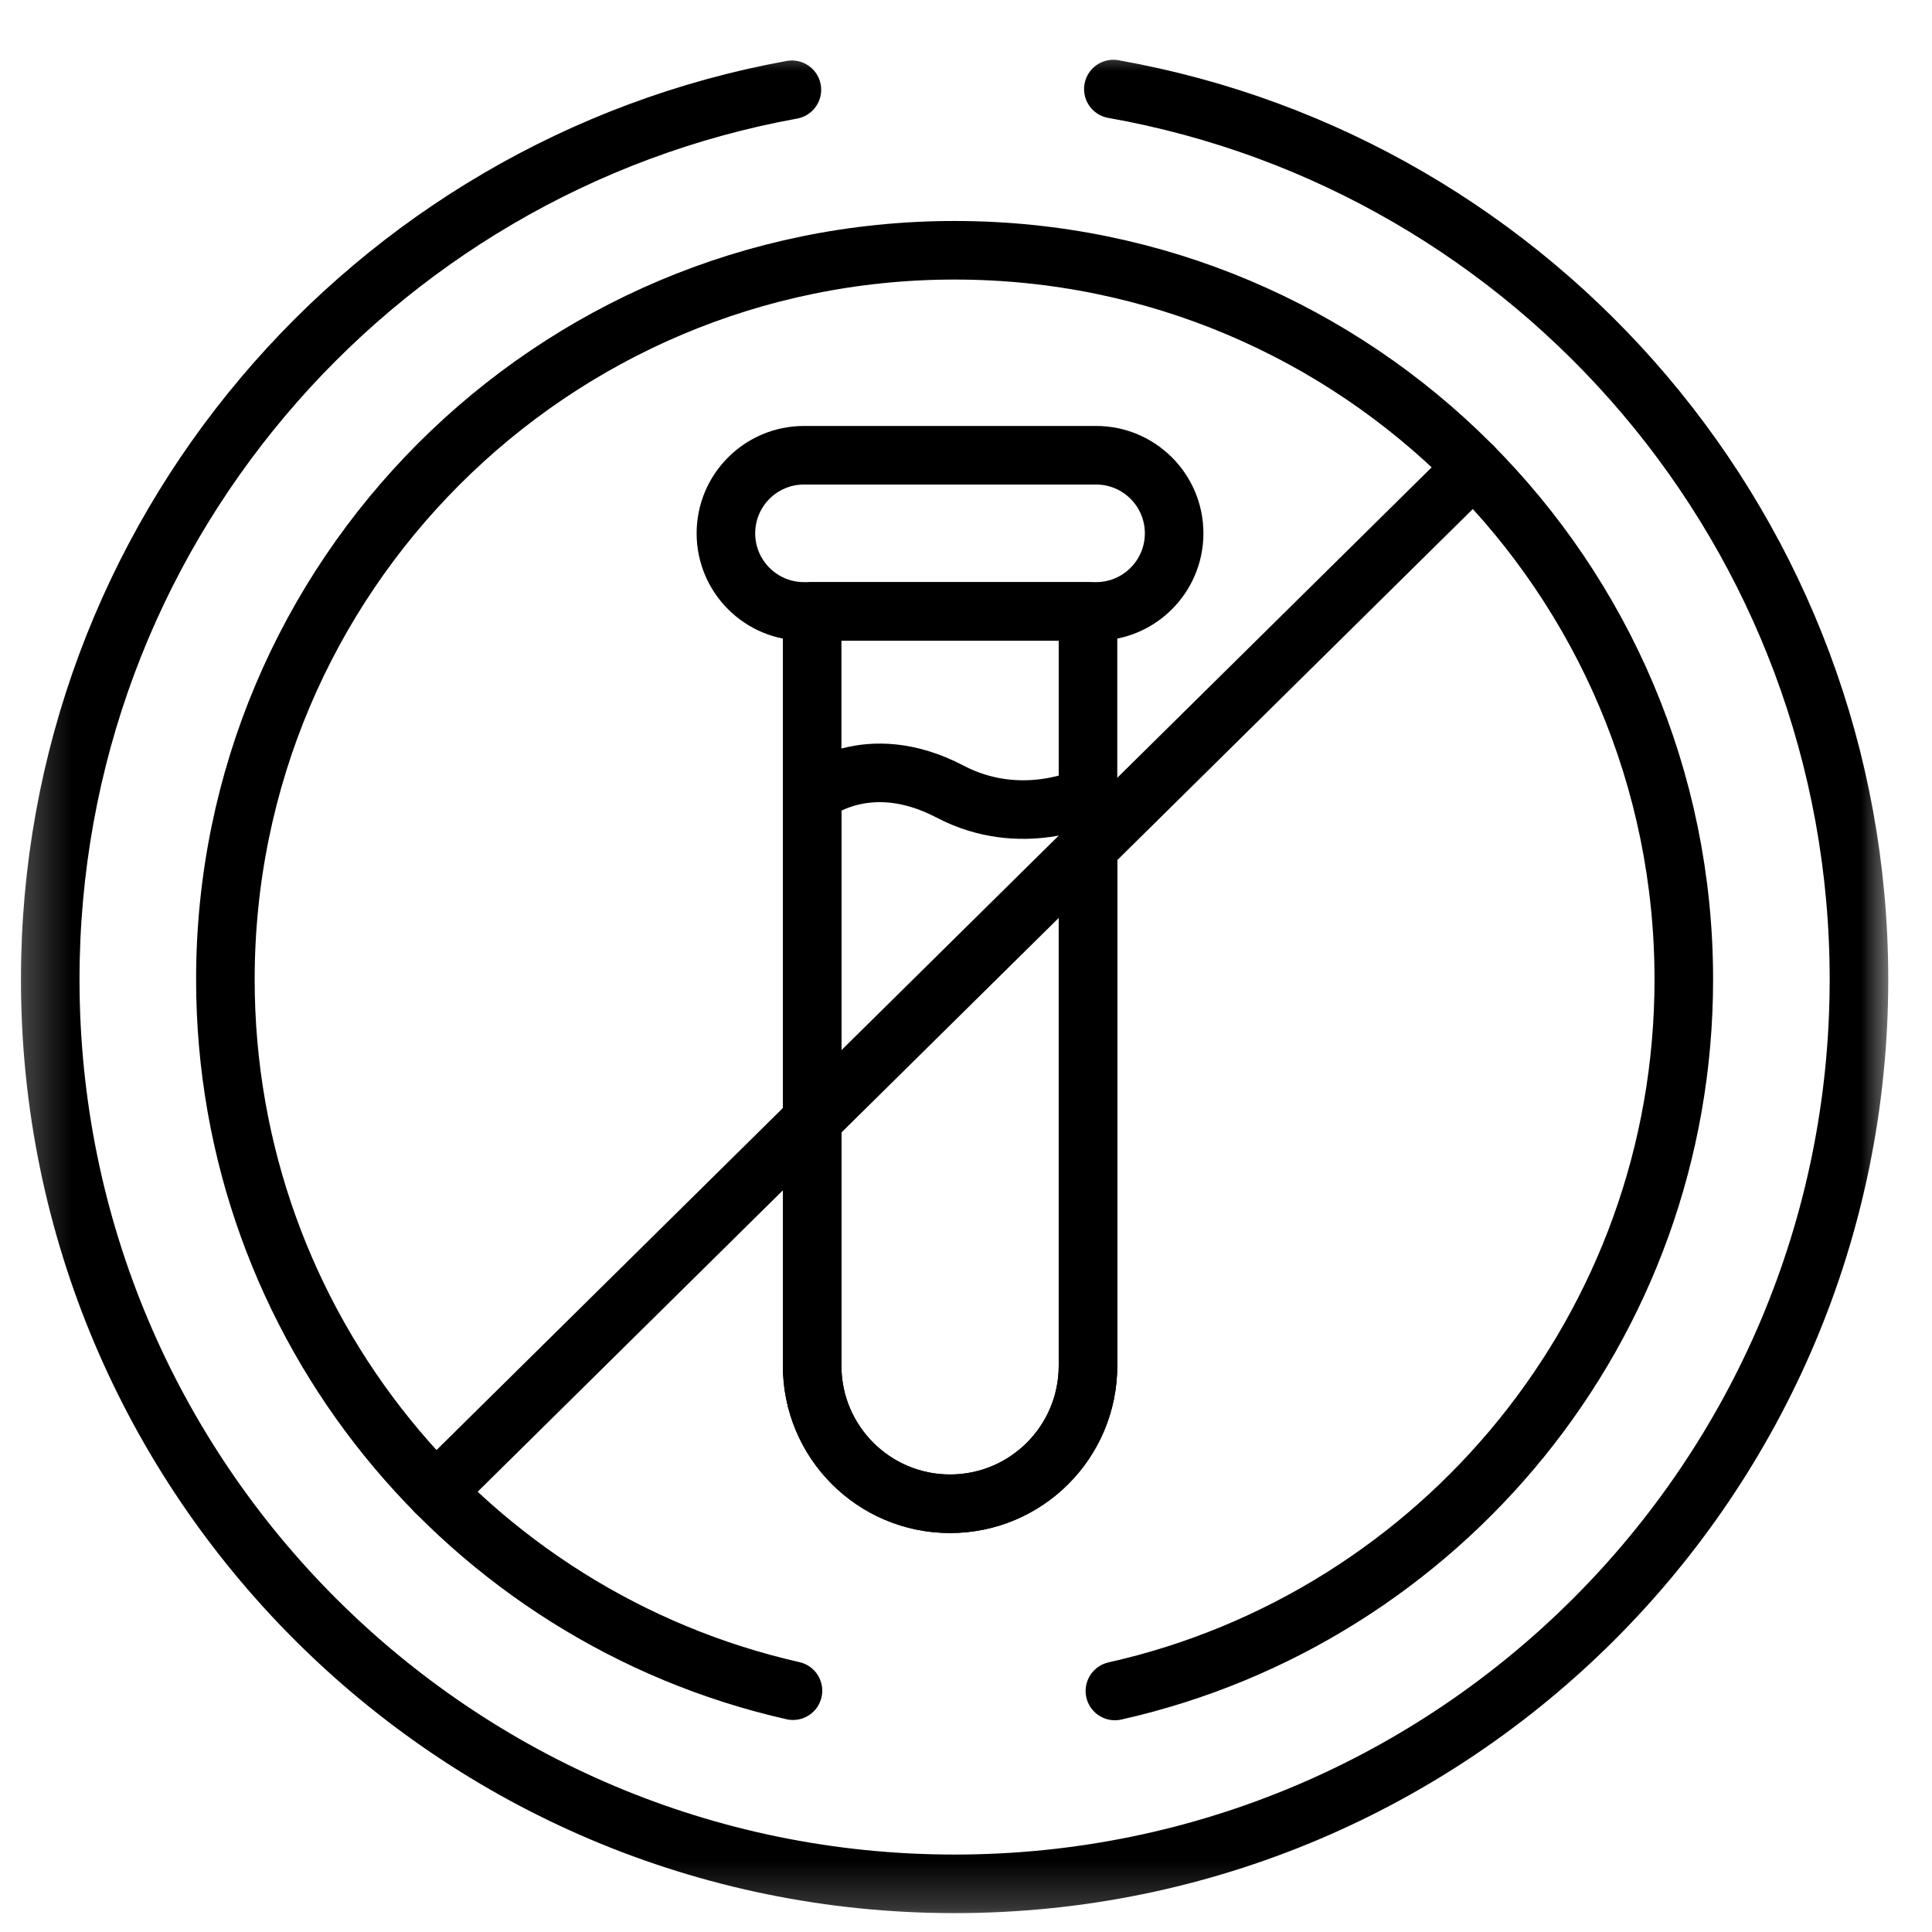
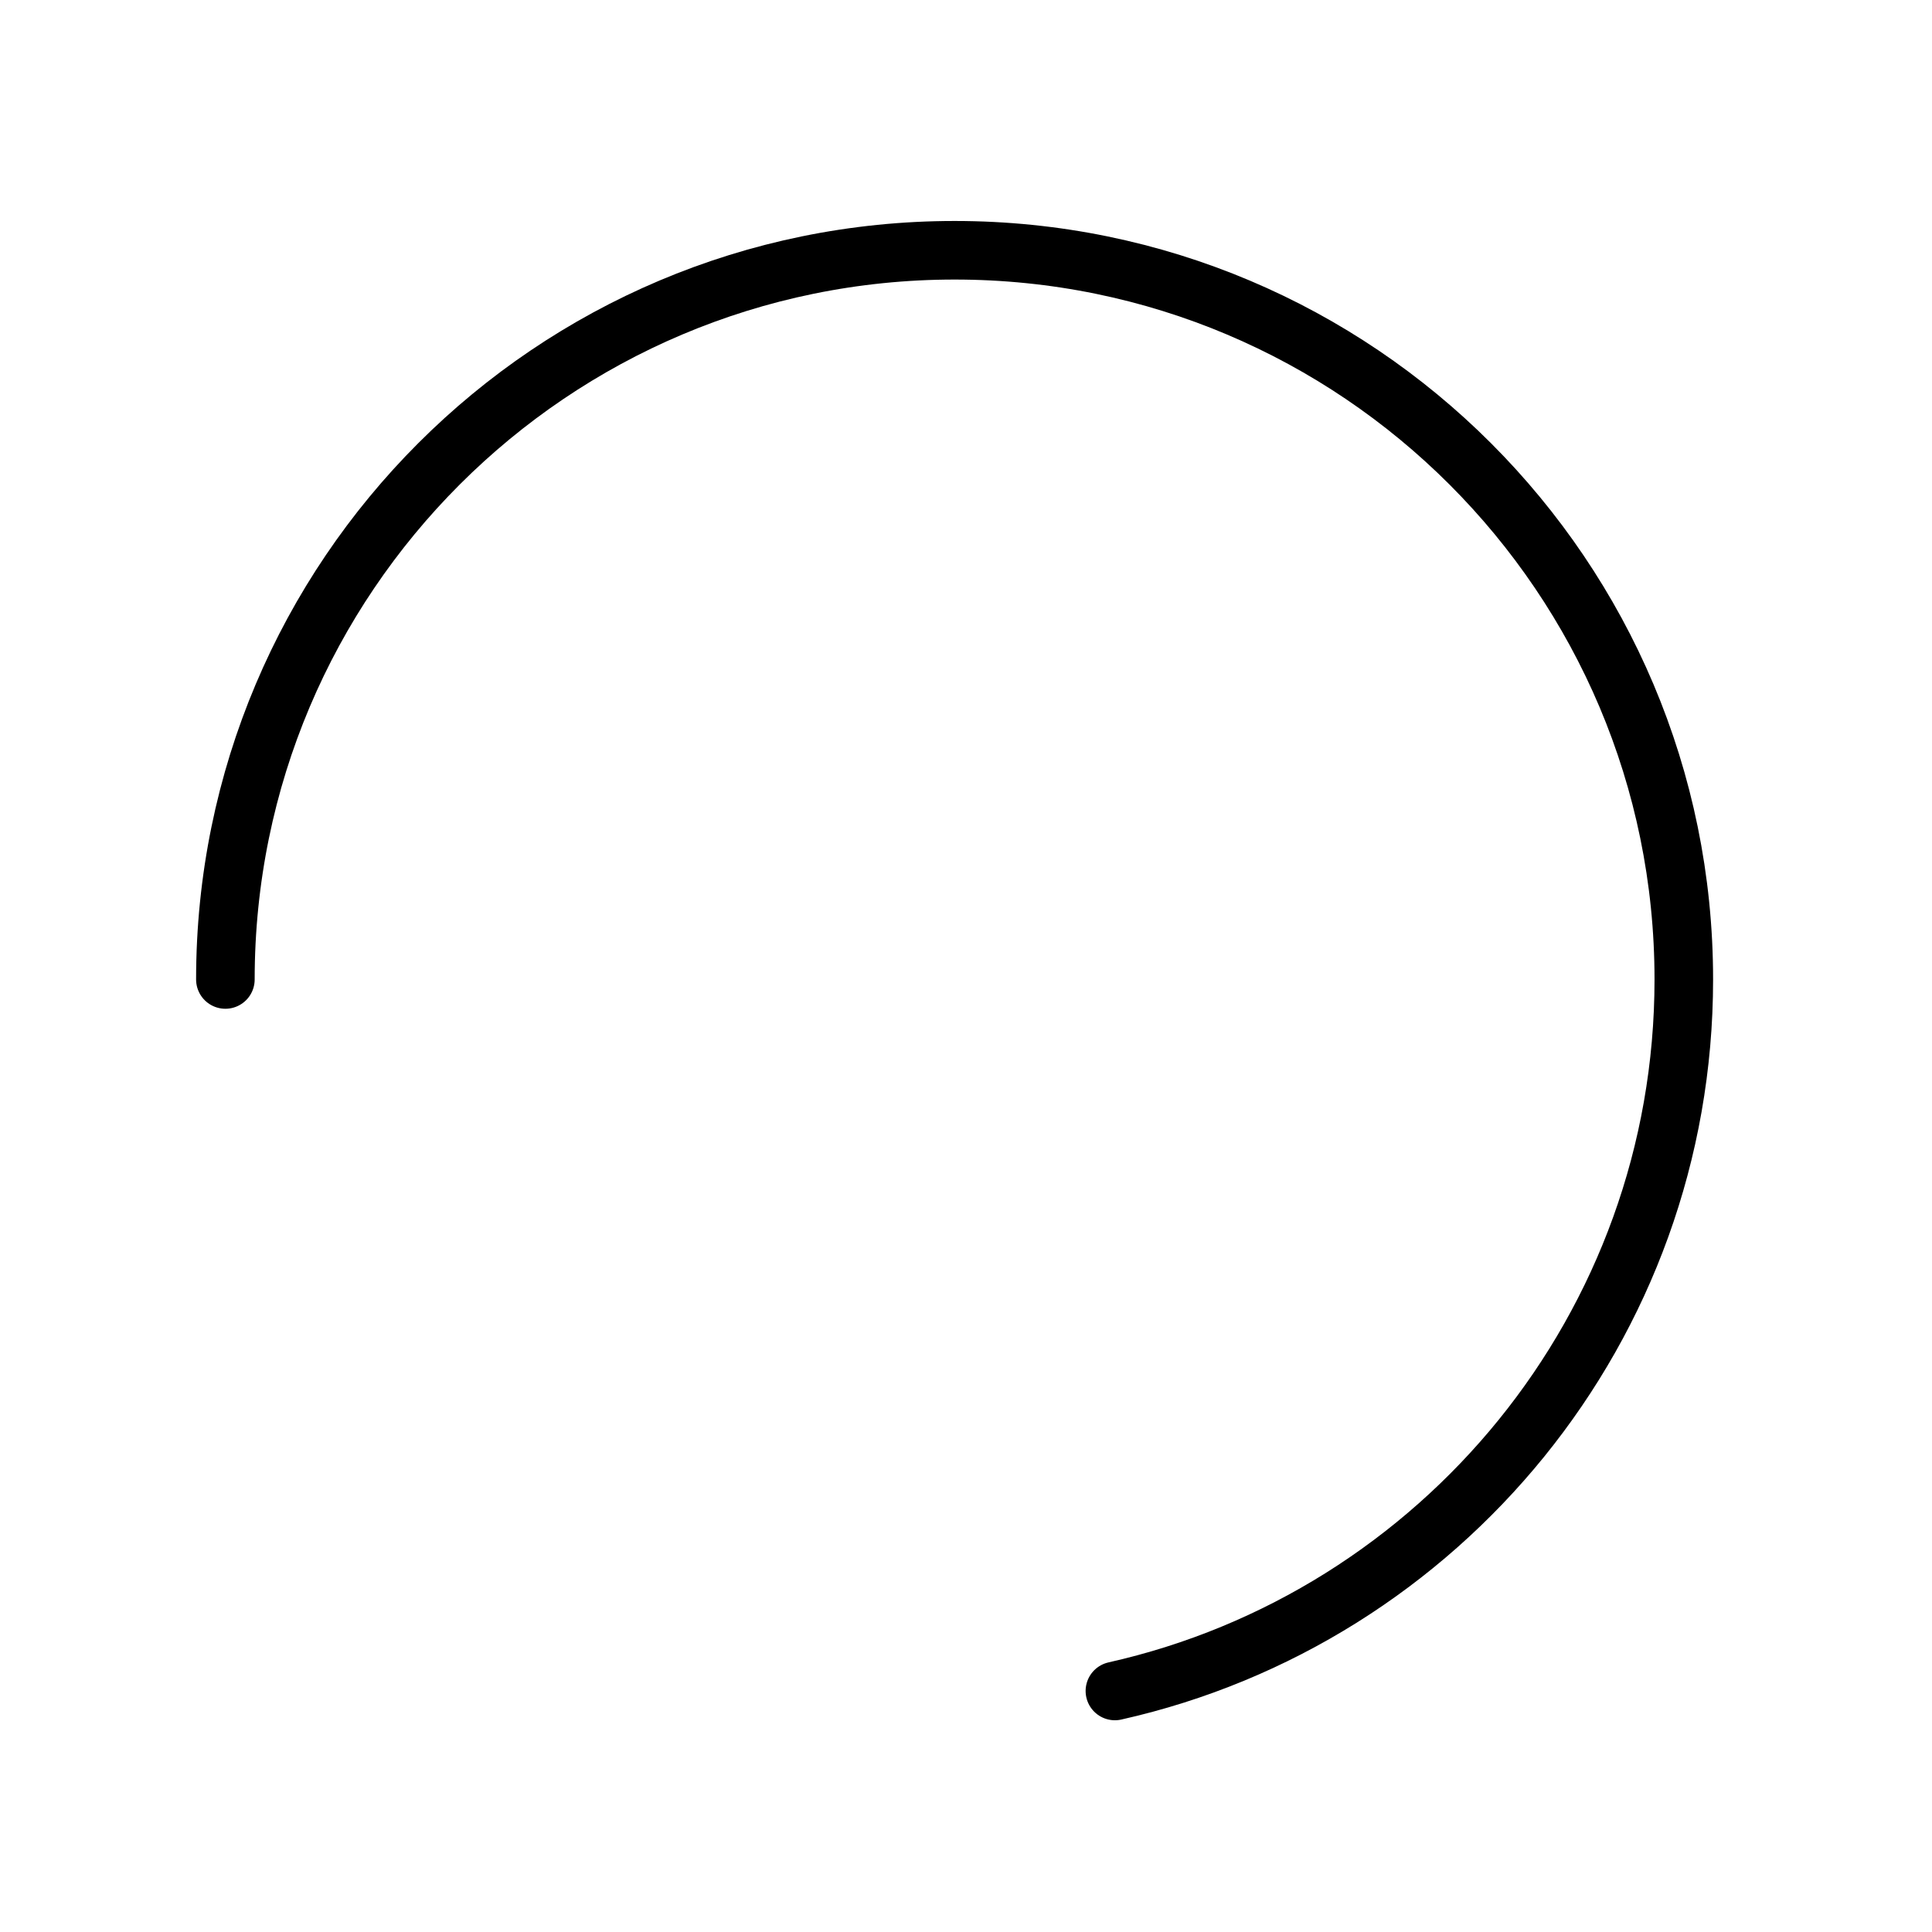
<svg xmlns="http://www.w3.org/2000/svg" width="41" height="41" viewBox="0 0 41 41" fill="none">
  <g id="g1644">
    <g id="g1646">
      <g id="Clip path group">
        <mask id="mask0_153_10893" style="mask-type:luminance" maskUnits="userSpaceOnUse" x="0" y="0" width="41" height="41">
          <g id="clipPath1652">
            <path id="path1650" d="M39.609 40.137V1.436H0.908V40.137H39.609Z" fill="white" stroke="white" stroke-width="1.243" />
          </g>
        </mask>
        <g mask="url(#mask0_153_10893)">
          <g id="g1648">
            <g id="g1654">
-               <path id="path1656" d="M23.66 35.885C30.57 34.335 35.733 28.164 35.733 20.786C35.733 12.24 28.805 5.311 20.259 5.311C11.712 5.311 4.783 12.24 4.783 20.786C4.783 28.154 9.932 34.318 16.828 35.879" stroke="black" stroke-width="1.243" stroke-miterlimit="10" stroke-linecap="round" stroke-linejoin="round" />
+               <path id="path1656" d="M23.66 35.885C30.57 34.335 35.733 28.164 35.733 20.786C35.733 12.24 28.805 5.311 20.259 5.311C11.712 5.311 4.783 12.24 4.783 20.786" stroke="black" stroke-width="1.243" stroke-miterlimit="10" stroke-linecap="round" stroke-linejoin="round" />
            </g>
            <g id="g1658">
-               <path id="path1660" d="M16.805 1.905C7.854 3.532 1.066 11.366 1.066 20.786C1.066 31.386 9.659 39.978 20.259 39.978C30.858 39.978 39.45 31.386 39.45 20.786C39.45 11.336 32.62 3.482 23.627 1.89" stroke="black" stroke-width="1.243" stroke-miterlimit="10" stroke-linecap="round" stroke-linejoin="round" />
-             </g>
+               </g>
            <g id="g1662">
-               <path id="path1664" d="M23.26 12.975H17.062C16.147 12.975 15.405 12.233 15.405 11.318C15.405 10.403 16.147 9.661 17.062 9.661H23.26C24.175 9.661 24.917 10.403 24.917 11.318C24.917 12.233 24.175 12.975 23.26 12.975Z" stroke="black" stroke-width="1.243" stroke-miterlimit="10" stroke-linecap="round" stroke-linejoin="round" />
-             </g>
+               </g>
            <g id="g1666">
-               <path id="path1668" d="M23.089 12.975V28.984C23.089 30.601 21.779 31.912 20.162 31.912C18.545 31.912 17.235 30.601 17.235 28.984V12.975H23.089Z" stroke="black" stroke-width="1.243" stroke-miterlimit="10" stroke-linecap="round" stroke-linejoin="round" />
-             </g>
+               </g>
            <g id="g1670">
-               <path id="path1672" d="M23.089 16.899V28.984C23.089 30.602 21.779 31.912 20.162 31.912C18.545 31.912 17.235 30.602 17.235 28.984V16.859C17.235 16.859 18.389 15.871 20.162 16.799C21.679 17.594 23.089 16.899 23.089 16.899Z" stroke="black" stroke-width="1.243" stroke-miterlimit="10" stroke-linecap="round" stroke-linejoin="round" />
-             </g>
+               </g>
            <g id="g1678">
-               <path id="path1680" d="M31.27 9.914L9.249 31.66" stroke="black" stroke-width="1.243" stroke-miterlimit="10" stroke-linecap="round" stroke-linejoin="round" />
-             </g>
+               </g>
          </g>
        </g>
      </g>
    </g>
  </g>
</svg>